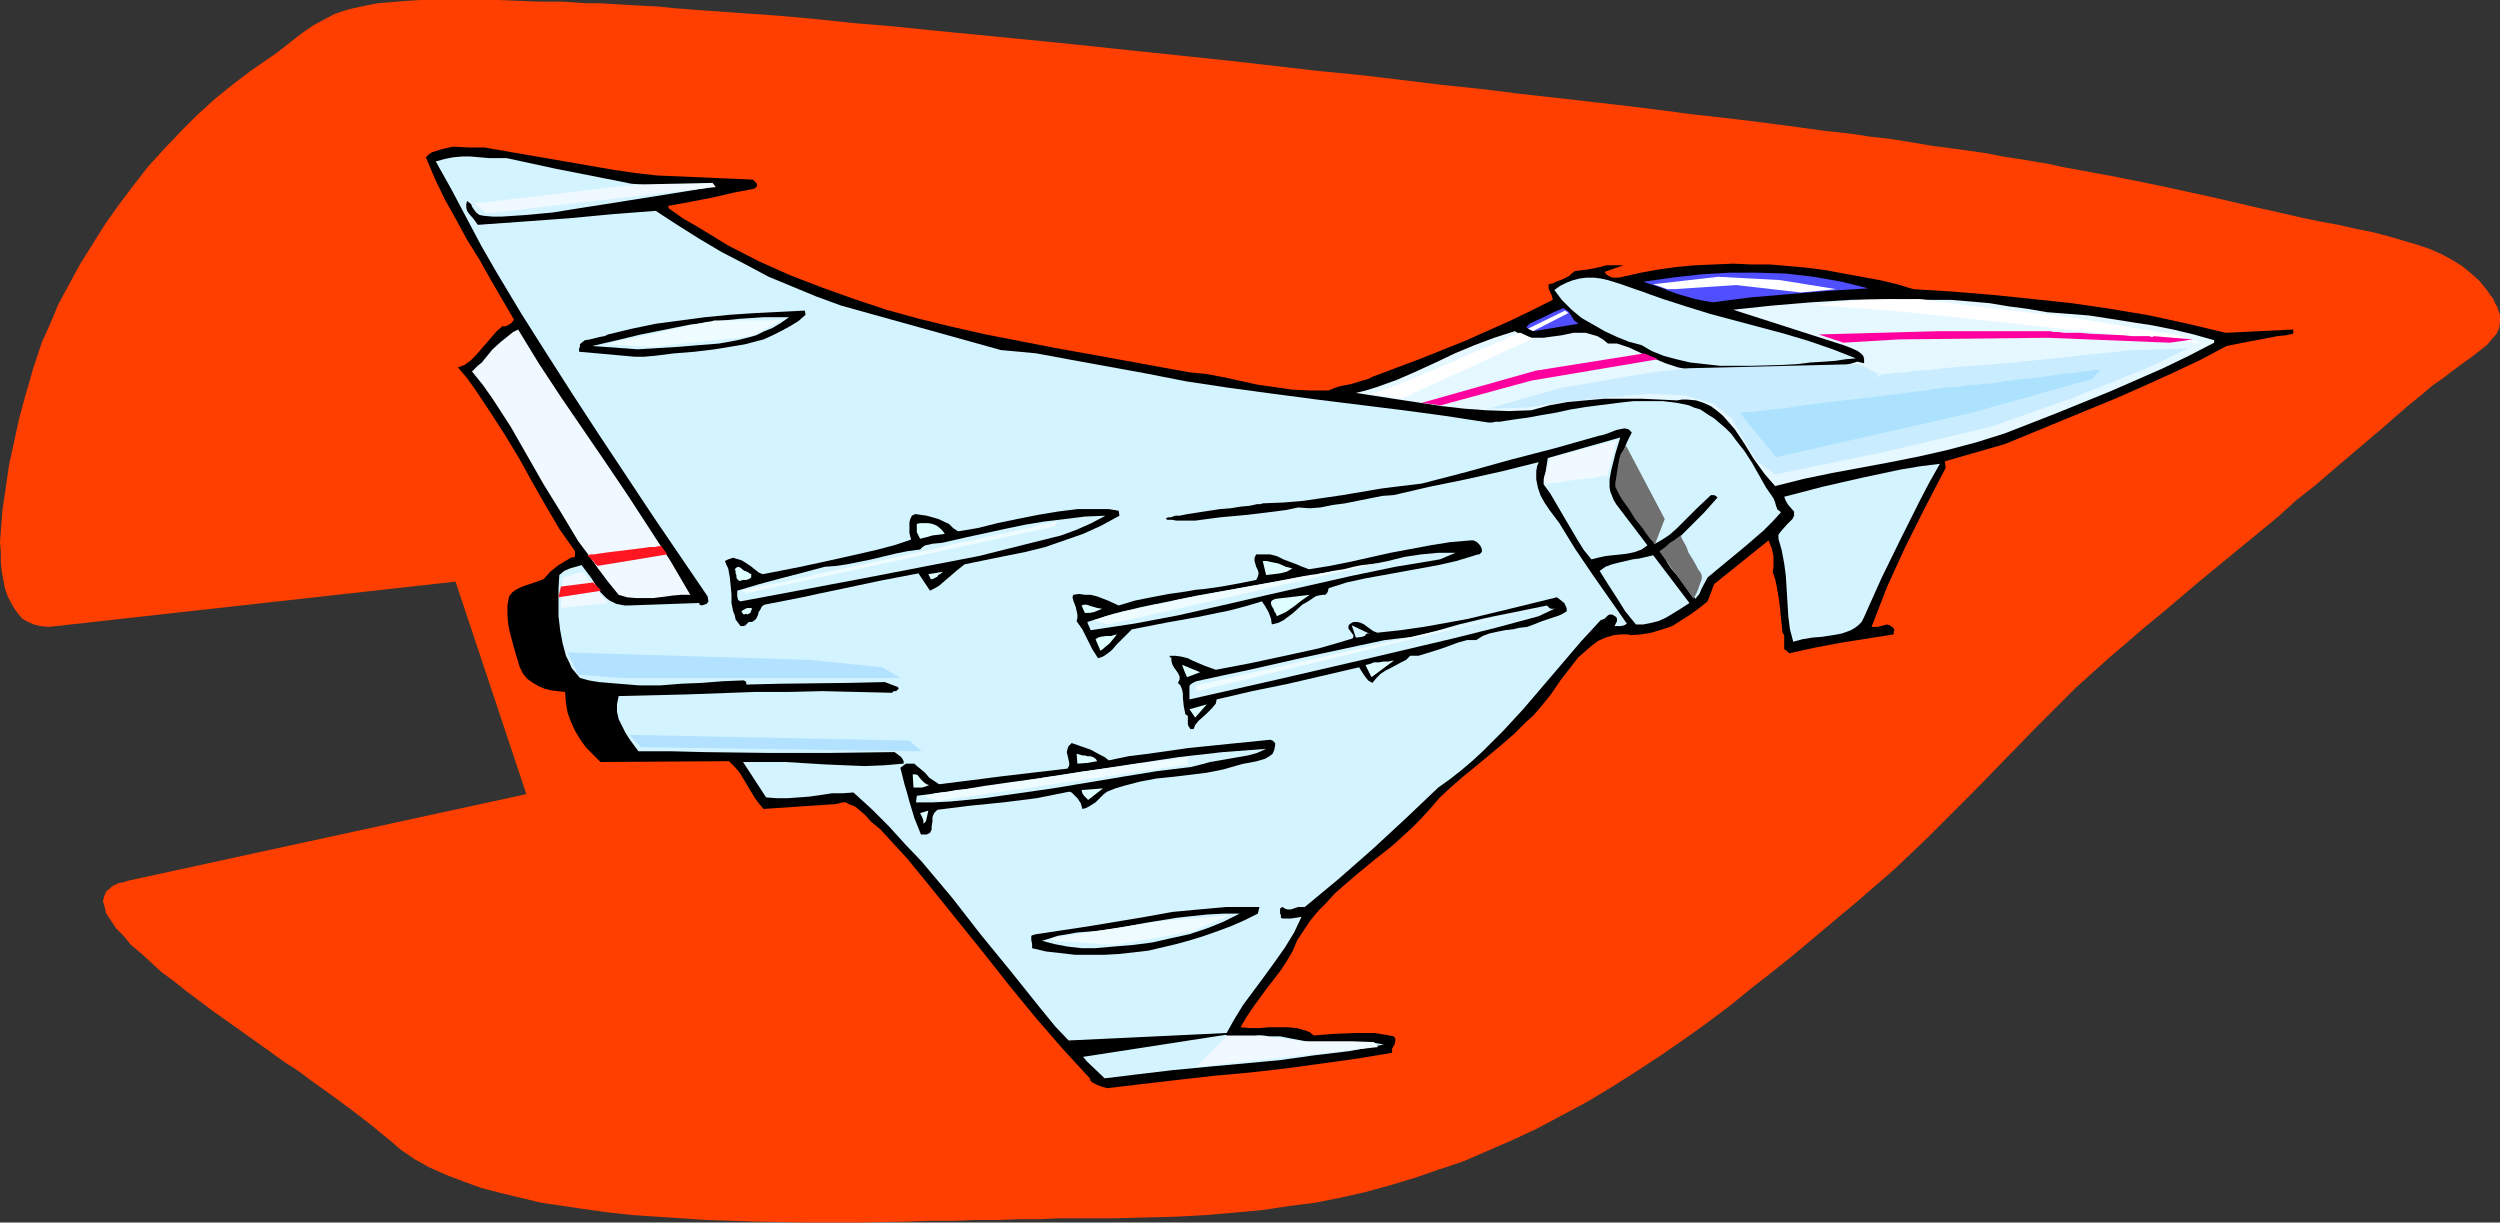
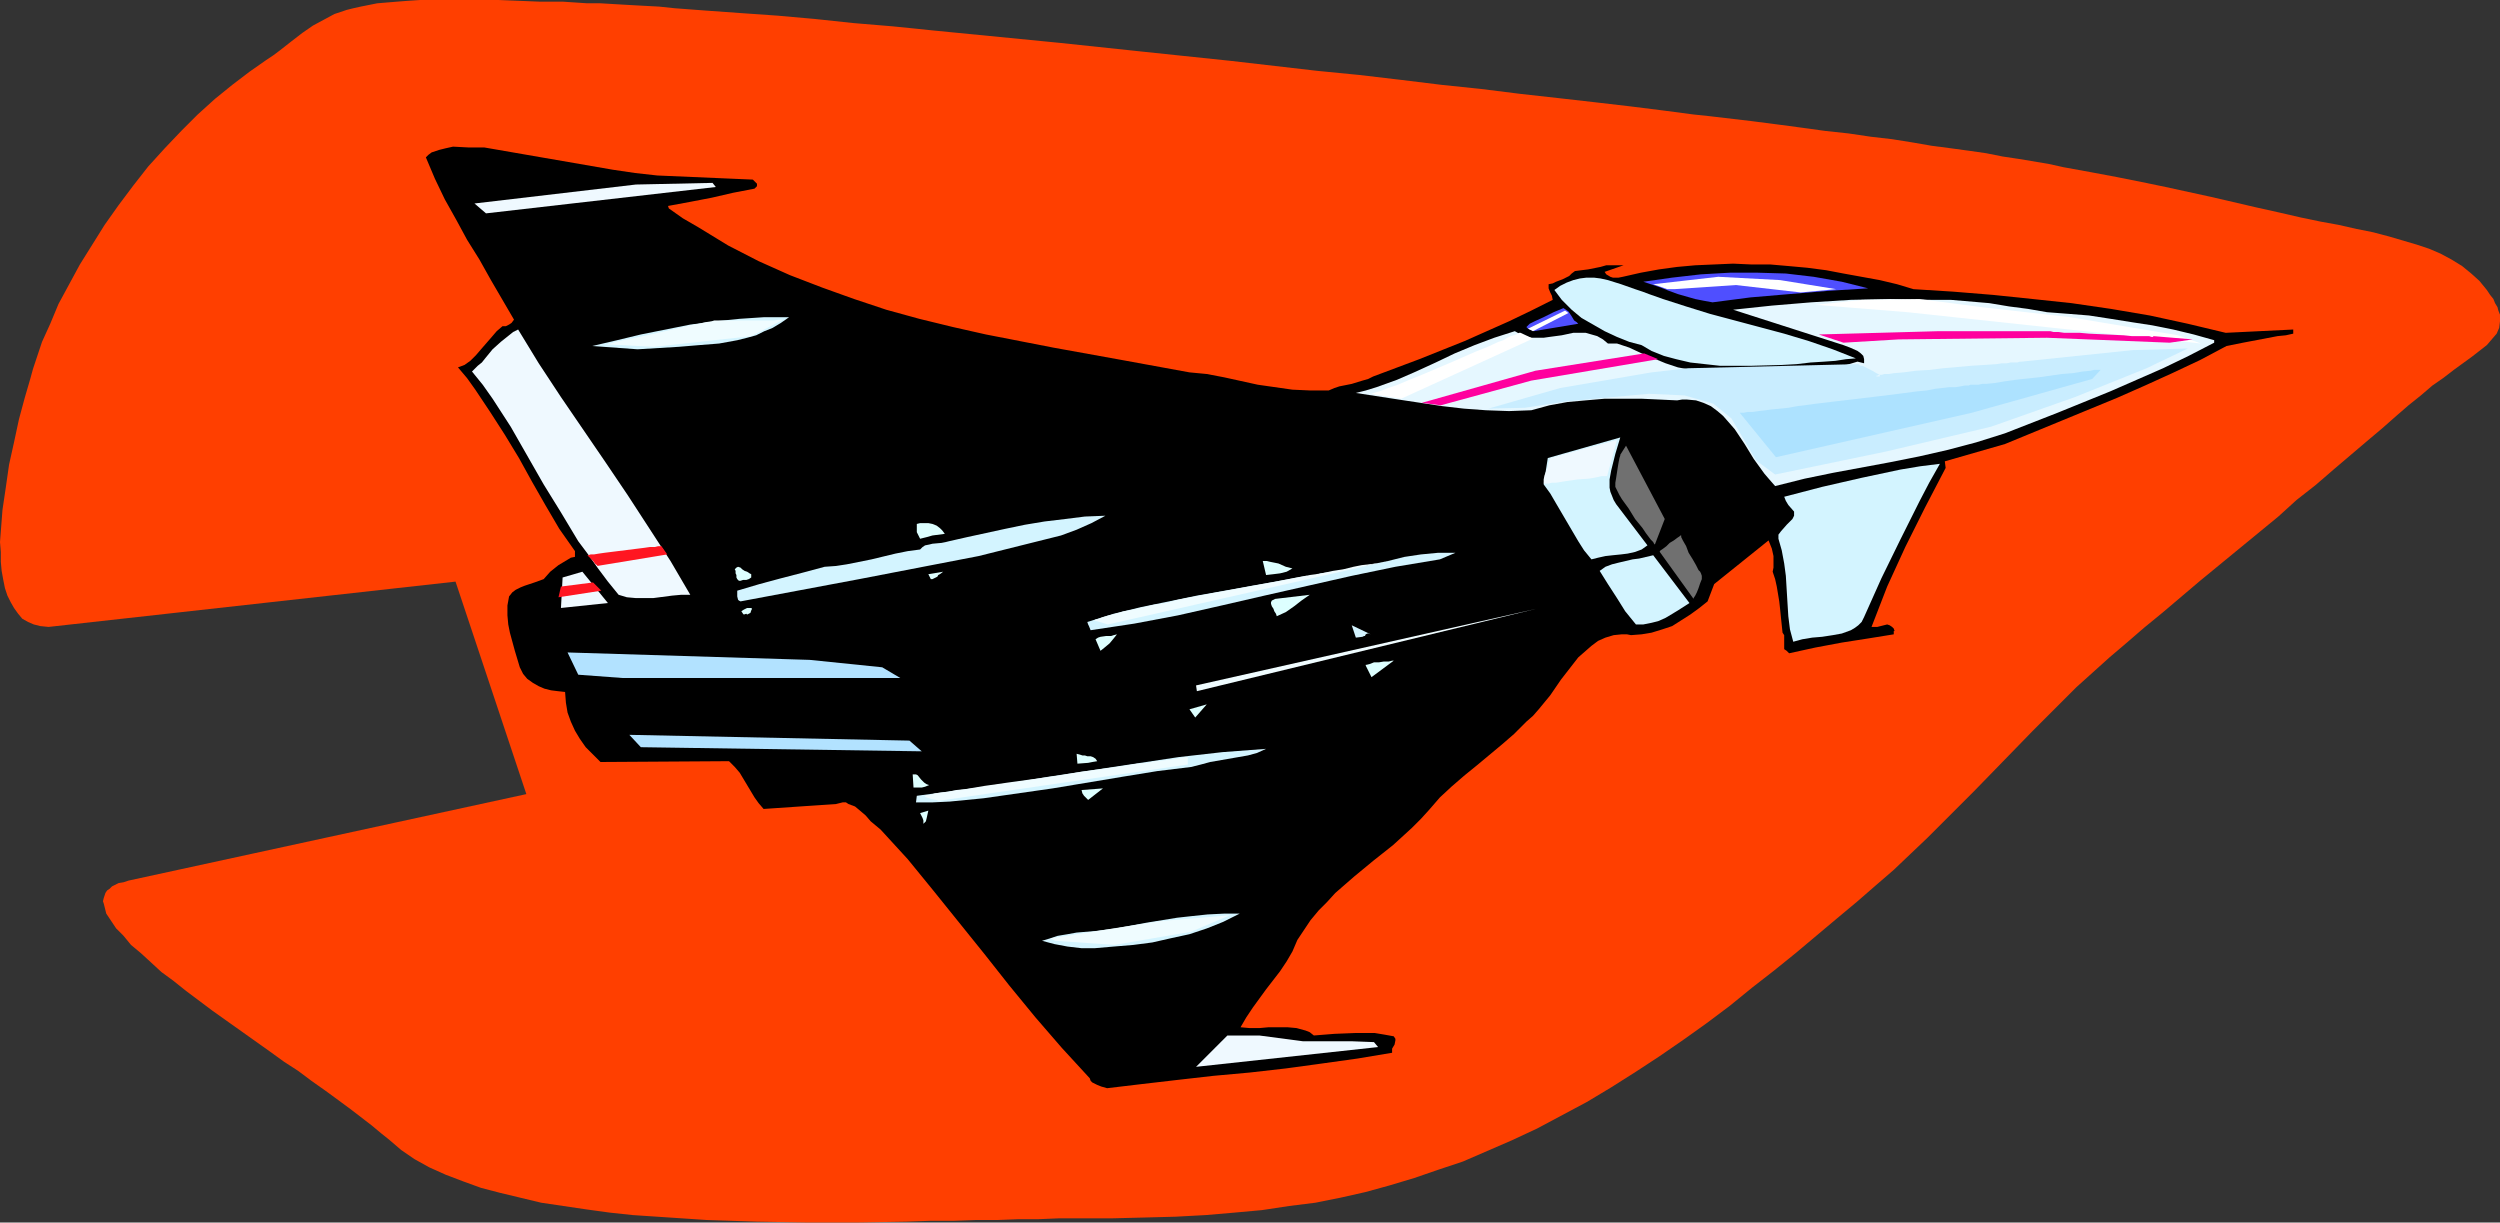
<svg xmlns="http://www.w3.org/2000/svg" xmlns:ns1="http://sodipodi.sourceforge.net/DTD/sodipodi-0.dtd" xmlns:ns2="http://www.inkscape.org/namespaces/inkscape" version="1.0" width="129.766mm" height="63.457mm" id="svg66" ns1:docname="Plane 224.wmf">
  <rect width="100%" height="100%" fill="#333333" stroke="none" />
  <ns1:namedview id="namedview66" pagecolor="#ffffff" bordercolor="#000000" borderopacity="0.25" ns2:showpageshadow="2" ns2:pageopacity="0.0" ns2:pagecheckerboard="0" ns2:deskcolor="#d1d1d1" ns2:document-units="mm" />
  <defs id="defs1">
    <pattern id="WMFhbasepattern" patternUnits="userSpaceOnUse" width="6" height="6" x="0" y="0" />
  </defs>
  <path style="fill:#ff3f00;fill-opacity:1;fill-rule:evenodd;stroke:none" d="M 89.365,114.101 10.989,122.828 9.534,122.99 7.918,122.828 6.626,122.505 5.494,122.02 4.363,121.374 3.555,120.404 2.747,119.273 2.101,118.141 1.454,116.848 0.97,115.394 0.646,113.778 0.323,112 0.162,110.222 v -1.939 L 0,106.343 0.162,104.242 0.485,100.04 1.131,95.677 1.778,91.152 2.747,86.788 3.717,82.263 4.848,78.061 5.979,74.182 6.464,72.404 7.11,70.465 8.242,67.071 9.858,63.515 11.474,59.636 13.574,55.758 15.675,51.879 18.099,48 l 2.424,-3.879 2.747,-3.879 2.909,-3.879 2.909,-3.717 3.232,-3.556 3.232,-3.394 3.232,-3.232 3.394,-3.071 3.394,-2.747 3.394,-2.586 1.616,-1.131 1.616,-1.131 1.454,-0.97 L 54.944,9.859 57.206,8.081 59.307,6.465 61.408,5.01 63.509,3.879 65.61,2.747 68.034,1.939 69.326,1.616 70.781,1.293 72.397,0.97 74.013,0.646 75.952,0.485 77.891,0.323 79.992,0.162 82.416,0 h 2.586 2.909 3.07 3.232 3.555 l 4.04,0.162 4.04,0.162 h 4.525 l 2.424,0.162 2.424,0.162 h 2.586 l 2.747,0.162 2.747,0.162 2.909,0.162 3.07,0.162 3.07,0.323 6.464,0.485 6.787,0.485 6.949,0.485 7.272,0.646 7.595,0.808 7.757,0.646 7.918,0.808 8.242,0.808 8.242,0.808 8.242,0.808 16.806,1.778 16.968,1.778 16.806,1.939 8.242,0.808 8.242,0.97 7.918,0.97 7.757,0.808 7.757,0.97 7.272,0.808 7.11,0.808 6.949,0.808 6.464,0.808 6.141,0.808 3.07,0.323 2.747,0.323 2.747,0.323 2.747,0.323 5.01,0.646 4.848,0.646 4.686,0.646 4.525,0.485 4.363,0.646 4.202,0.485 4.04,0.646 3.717,0.646 3.717,0.485 3.555,0.485 3.394,0.485 3.232,0.646 3.232,0.485 2.909,0.485 2.909,0.485 2.909,0.646 5.333,0.97 5.171,0.97 4.848,0.97 4.686,0.97 8.888,1.939 9.05,2.101 4.363,0.97 4.202,0.97 3.878,0.808 3.555,0.646 3.555,0.808 3.232,0.646 3.07,0.808 2.747,0.808 2.747,0.808 2.424,0.808 2.262,0.97 2.101,1.131 2.101,1.293 1.778,1.455 1.616,1.455 1.454,1.778 0.646,0.97 0.646,0.808 0.323,0.808 0.485,0.808 0.162,0.646 0.323,0.808 v 0.646 0.646 l -0.162,1.293 -0.485,1.131 -0.97,1.131 -0.97,1.131 -1.454,1.131 -1.454,1.131 -1.778,1.293 -1.778,1.293 -2.101,1.616 -2.101,1.455 -2.262,1.939 -2.424,1.939 -2.424,2.101 -2.747,2.424 -3.07,2.586 -3.232,2.747 -3.232,2.747 -3.555,3.071 -3.717,2.909 -3.555,3.232 -15.352,12.606 -7.434,6.303 -3.555,2.909 -3.555,3.071 -3.232,2.747 -3.232,2.909 -3.232,2.909 -2.909,2.909 -5.818,5.818 -5.656,5.818 -5.818,5.98 -5.979,5.98 -3.07,3.071 -3.232,3.071 -3.394,3.232 -3.555,3.071 -3.717,3.232 -3.878,3.232 -4.04,3.394 -4.04,3.394 -4.202,3.394 -4.363,3.394 -4.363,3.556 -4.525,3.394 -4.525,3.232 -4.686,3.232 -4.686,3.071 -4.848,3.071 -4.848,2.909 -4.848,2.586 -4.848,2.586 -4.848,2.263 -4.848,2.101 -4.848,2.101 -4.848,1.616 -4.686,1.616 -4.848,1.455 -4.686,1.293 -5.01,1.131 -4.848,0.97 -5.171,0.646 -5.333,0.808 -5.333,0.485 -5.656,0.485 -5.979,0.323 -6.141,0.162 -6.464,0.162 h -6.787 -3.555 l -3.878,0.162 h -3.878 l -4.202,0.162 h -4.202 l -4.525,0.162 h -4.525 l -4.686,0.162 -9.534,0.162 h -9.858 l -9.858,-0.162 -9.858,-0.323 -9.696,-0.646 -4.848,-0.323 -4.525,-0.485 -4.686,-0.646 -4.363,-0.646 -4.363,-0.646 -4.04,-0.97 -4.04,-0.97 -3.717,-0.97 -3.555,-1.293 -3.394,-1.293 -3.232,-1.455 -2.909,-1.616 -2.586,-1.778 -2.262,-1.939 -1.616,-1.293 -1.939,-1.616 -2.101,-1.616 -2.101,-1.616 -2.424,-1.778 -2.424,-1.778 -2.747,-1.939 -2.586,-1.939 -2.747,-1.778 -2.909,-2.101 -11.15,-7.919 -2.586,-1.939 -2.586,-1.939 -2.424,-1.939 -2.424,-1.778 -2.101,-1.939 -1.939,-1.778 -1.939,-1.616 -1.454,-1.778 -1.454,-1.455 -0.97,-1.455 -0.97,-1.455 -0.323,-1.293 -0.162,-0.646 -0.162,-0.485 0.162,-0.646 0.162,-0.485 0.162,-0.485 0.323,-0.485 0.485,-0.323 0.485,-0.485 0.646,-0.323 0.646,-0.323 0.97,-0.162 0.97,-0.323 v 0 l 78.053,-16.97 z" id="path1" />
  <path style="fill:#000000;fill-opacity:1;fill-rule:evenodd;stroke:none" d="m 449.894,65.455 -1.454,0.323 -1.616,0.162 -3.394,0.646 -3.394,0.646 -3.232,0.646 -5.171,2.747 -5.494,2.586 -5.333,2.424 -5.494,2.424 -10.989,4.525 -5.494,2.263 -5.494,2.263 -11.797,3.394 0.162,1.293 -4.04,7.758 -3.878,7.758 -3.555,7.758 -3.07,7.919 h 0.485 0.646 l 0.646,-0.162 0.646,-0.162 0.646,-0.162 0.485,0.162 0.485,0.323 0.323,0.323 0.162,0.485 h -0.162 v 0.646 l -5.01,0.808 -5.171,0.808 -5.171,0.97 -5.171,1.131 -0.485,-0.485 -0.485,-0.323 v -0.485 -1.131 -0.485 -0.646 l -0.323,-0.485 -0.323,-3.071 -0.162,-1.616 -0.162,-1.455 -0.485,-2.909 -0.323,-1.455 -0.485,-1.455 0.162,-0.808 v -0.808 -1.455 l -0.323,-1.455 -0.323,-0.808 -0.323,-0.808 -10.666,8.566 -1.293,3.394 -1.616,1.293 -1.778,1.293 -1.778,1.131 -1.778,1.131 -1.939,0.646 -2.101,0.646 -1.939,0.323 -2.101,0.162 -0.808,-0.162 h -0.97 l -1.616,0.162 -1.616,0.485 -1.454,0.646 -1.293,0.97 -1.293,1.131 -1.293,1.131 -1.131,1.455 -2.262,2.909 -2.101,3.071 -2.262,2.747 -1.131,1.293 -1.293,1.131 -2.424,2.424 -2.424,2.101 -4.848,4.04 -2.586,2.101 -2.424,2.101 -2.262,2.101 -2.101,2.424 -1.616,1.778 -1.778,1.778 -3.717,3.394 -3.878,3.071 -3.717,3.071 -3.717,3.232 -1.616,1.778 -1.616,1.616 -1.616,1.939 -1.293,1.939 -1.293,1.939 -0.97,2.263 -1.131,1.939 -1.293,1.939 -2.747,3.556 -2.586,3.556 -1.293,1.939 -1.131,1.939 1.778,0.162 h 1.939 l 1.778,-0.162 h 0.97 0.97 1.778 l 1.778,0.162 1.778,0.485 0.808,0.323 0.808,0.646 4.04,-0.323 4.04,-0.162 h 1.939 1.939 l 1.939,0.323 1.778,0.323 0.323,0.485 v 0.323 l -0.162,0.808 -0.485,0.808 v 0.485 0.323 l -6.787,1.131 -6.949,0.97 -7.11,0.97 -7.11,0.808 -7.11,0.646 -7.11,0.808 -6.949,0.808 -6.787,0.808 -1.131,-0.323 -0.808,-0.323 -0.97,-0.485 -0.323,-0.323 -0.162,-0.485 -5.494,-5.98 -5.171,-5.98 -5.171,-6.303 -4.848,-6.141 -10.019,-12.444 -5.01,-6.141 -5.333,-5.818 -0.97,-0.808 -0.97,-0.808 -0.97,-1.131 -1.131,-0.97 -0.97,-0.808 -1.293,-0.485 -0.485,-0.323 h -0.646 l -0.646,0.162 -0.646,0.162 -14.221,0.97 -0.97,-1.131 -0.808,-1.131 -1.454,-2.424 -1.454,-2.424 -0.97,-1.131 -1.131,-1.131 -25.21,0.162 -1.454,-1.455 -1.454,-1.455 -1.131,-1.616 -0.97,-1.616 -0.808,-1.778 -0.646,-1.778 -0.323,-1.939 -0.162,-2.101 -1.454,-0.162 -1.293,-0.162 -1.293,-0.323 -1.131,-0.485 -1.131,-0.646 -1.131,-0.808 -0.808,-0.97 -0.646,-1.293 -0.485,-1.616 -0.485,-1.616 -0.97,-3.556 -0.323,-1.616 -0.162,-1.778 v -1.939 l 0.323,-1.778 0.646,-0.808 0.646,-0.485 0.97,-0.485 0.808,-0.323 1.939,-0.646 1.778,-0.646 1.293,-1.455 1.616,-1.293 0.808,-0.485 0.808,-0.485 0.808,-0.485 0.808,-0.162 v -1.131 l -3.07,-4.364 -2.747,-4.687 -2.586,-4.525 -2.586,-4.687 -2.747,-4.525 -2.909,-4.525 -2.909,-4.364 -1.616,-2.263 -1.778,-2.101 1.293,-0.485 1.131,-0.808 1.131,-1.131 0.97,-1.131 L 96.475,66.101 97.445,64.97 98.576,64 h 0.646 l 0.646,-0.323 0.485,-0.323 0.485,-0.646 -2.262,-3.879 -2.262,-3.879 -2.262,-4.04 -2.424,-3.879 -2.101,-3.879 -2.262,-4.04 -1.939,-4.04 -1.778,-4.202 0.485,-0.485 0.646,-0.485 1.454,-0.485 1.293,-0.323 1.454,-0.323 3.07,0.162 h 3.07 l 8.403,1.455 8.403,1.455 8.403,1.455 4.363,0.646 4.363,0.485 18.746,0.808 0.323,0.323 0.162,0.162 0.323,0.323 v 0.162 0.323 l -0.162,0.162 -0.323,0.323 -4.202,0.808 -4.202,0.97 -4.202,0.808 -4.363,0.808 0.162,0.485 2.747,1.939 3.07,1.778 2.909,1.778 2.909,1.778 5.979,3.071 6.141,2.747 6.302,2.424 6.302,2.263 6.302,2.101 6.464,1.778 6.626,1.616 6.464,1.455 6.626,1.293 6.626,1.293 13.413,2.424 13.251,2.424 3.394,0.323 3.394,0.646 6.626,1.455 3.394,0.485 3.394,0.485 3.555,0.162 h 1.778 1.778 l 1.131,-0.485 0.97,-0.323 2.424,-0.485 2.101,-0.646 1.131,-0.323 0.97,-0.485 9.05,-3.394 8.888,-3.556 8.726,-3.879 4.363,-2.101 4.202,-2.101 -0.162,-0.808 -0.323,-0.646 -0.323,-0.808 v -0.808 l 0.808,-0.162 0.646,-0.323 1.293,-0.485 1.293,-0.646 0.485,-0.485 0.646,-0.485 1.293,-0.162 1.293,-0.162 2.424,-0.485 1.131,-0.323 h 1.293 0.97 1.131 l -3.717,1.293 0.323,0.485 0.808,0.485 0.485,0.162 h 1.131 l 0.808,-0.162 3.555,-0.808 3.555,-0.646 3.555,-0.485 3.555,-0.323 3.717,-0.162 3.717,-0.162 3.555,0.162 h 3.717 l 3.717,0.323 3.555,0.323 3.717,0.485 3.394,0.646 3.555,0.646 3.555,0.646 3.394,0.808 3.232,0.97 7.757,0.485 7.918,0.646 7.757,0.808 7.595,0.808 7.757,1.131 7.595,1.293 7.434,1.616 7.434,1.778 13.251,-0.646 z" id="path2" />
  <path style="fill:#e5f7ff;fill-opacity:1;fill-rule:evenodd;stroke:none" d="m 434.38,67.232 -5.01,2.586 -5.01,2.424 -5.171,2.263 -5.171,2.263 -10.342,4.202 -10.342,4.04 -5.656,1.778 -5.494,1.455 -5.656,1.293 -5.656,1.131 -11.312,2.101 -5.494,1.131 -5.818,1.455 -1.131,-1.293 -0.97,-1.131 -2.101,-2.909 -1.778,-2.909 -1.939,-2.909 -1.131,-1.293 -1.131,-1.293 -1.131,-0.97 -1.293,-0.97 -1.454,-0.646 -1.454,-0.485 -1.778,-0.162 h -0.97 l -0.97,0.162 -3.394,-0.162 -3.555,-0.162 h -3.555 -3.717 l -3.717,0.323 -3.555,0.323 -3.555,0.646 -3.555,0.97 -4.363,0.162 -4.525,-0.162 -4.363,-0.323 -4.202,-0.485 -8.565,-1.293 -8.403,-1.293 1.939,-0.485 2.101,-0.646 4.04,-1.455 3.717,-1.616 3.878,-1.778 3.717,-1.778 3.878,-1.616 3.878,-1.455 4.04,-1.293 1.131,0.646 0.97,0.323 1.131,0.323 h 1.131 1.293 l 1.131,-0.162 2.424,-0.323 2.262,-0.485 h 1.293 1.131 l 1.131,0.323 1.131,0.323 1.131,0.646 0.97,0.808 h 1.778 l 2.424,0.808 2.424,1.131 4.686,1.939 2.424,0.808 2.586,0.485 1.293,0.162 1.293,0.162 h 1.293 l 1.454,-0.162 3.394,-0.162 h 3.394 l 3.555,0.162 h 3.394 l 3.394,-0.162 3.394,-0.162 3.394,-0.485 1.778,-0.485 1.616,-0.485 1.293,0.323 v -0.485 -0.323 l -0.162,-0.646 -0.485,-0.485 -0.646,-0.485 -1.454,-0.646 -1.293,-0.485 -21.654,-6.949 7.595,-0.808 7.757,-0.646 7.757,-0.485 7.757,-0.162 7.918,0.162 h 3.878 l 7.595,0.646 3.878,0.646 3.717,0.485 3.717,0.646 4.202,0.323 4.04,0.323 4.202,0.646 4.04,0.646 4.202,0.646 4.04,0.808 4.04,0.97 4.04,1.131 z" id="path3" />
  <path style="fill:#d3f4ff;fill-opacity:1;fill-rule:evenodd;stroke:none" d="m 365.7,121.05 -0.485,0.97 -0.646,0.646 -0.646,0.485 -0.808,0.485 -1.778,0.646 -1.778,0.323 -2.101,0.323 -1.939,0.162 -1.939,0.323 -1.778,0.485 -0.646,-2.424 -0.323,-2.586 -0.162,-2.586 -0.323,-5.333 -0.323,-2.424 -0.485,-2.586 -0.323,-1.131 -0.323,-1.131 v -0.808 l 0.485,-0.646 1.131,-1.293 0.485,-0.485 0.646,-0.646 0.323,-0.646 v -0.808 l -1.131,-1.293 -0.485,-0.808 -0.323,-0.808 7.434,-1.939 7.757,-1.778 7.595,-1.616 3.878,-0.646 3.878,-0.485 -2.101,3.717 -1.939,3.717 -3.717,7.434 -3.717,7.596 z" id="path4" />
  <path style="fill:#4f4fff;fill-opacity:1;fill-rule:evenodd;stroke:none" d="m 335.966,59.313 -1.778,-0.323 -1.616,-0.323 -3.394,-0.97 -1.778,-0.646 -1.616,-0.646 -3.394,-1.131 5.656,-0.808 5.656,-0.646 5.656,-0.323 h 5.494 l 5.494,0.162 5.494,0.646 2.747,0.485 2.747,0.485 2.586,0.646 2.586,0.646 -7.757,0.485 -7.757,0.646 -7.595,0.646 z" id="path5" />
  <path style="fill:#d3f4ff;fill-opacity:1;fill-rule:evenodd;stroke:none" d="m 322.068,67.717 -2.424,-0.646 -2.424,-0.97 -2.424,-1.131 -2.262,-1.293 -2.262,-1.293 -1.939,-1.616 -1.939,-1.939 -1.454,-1.939 1.131,-0.808 1.293,-0.646 1.293,-0.485 1.293,-0.323 1.293,-0.162 h 1.454 l 1.293,0.162 1.454,0.323 2.586,0.808 2.747,0.97 1.454,0.485 1.293,0.485 2.747,0.97 4.525,1.455 4.686,1.455 4.848,1.293 4.848,1.293 4.848,1.293 4.848,1.455 4.686,1.616 4.525,1.778 -1.939,0.162 -2.101,0.323 -2.262,0.162 -2.586,0.162 -2.747,0.323 -2.909,0.162 -5.979,0.162 h -3.07 -3.07 l -2.909,-0.323 -2.909,-0.323 -2.747,-0.646 -2.424,-0.646 -2.424,-0.97 z" id="path6" />
-   <path style="fill:#d3f4ff;fill-opacity:1;fill-rule:evenodd;stroke:none" d="m 334.996,113.293 -1.131,2.101 -0.485,1.131 -0.808,0.97 -0.485,-0.97 -0.646,-0.97 -1.454,-1.616 -1.616,-1.778 -0.646,-0.808 -0.646,-0.97 -0.808,-1.939 2.909,-2.747 2.586,-2.586 2.586,-2.586 2.586,-2.909 -0.323,-0.323 -0.323,-0.162 h -0.323 -0.323 l -2.747,2.586 -1.293,1.293 -1.293,1.293 -1.293,1.293 -1.454,1.293 -1.454,0.97 -1.454,0.808 -0.97,-1.616 -2.424,-3.232 -1.293,-1.616 -1.131,-1.455 -0.97,-1.939 L 317.705,96 l -0.162,-0.97 -0.162,-0.97 v -1.131 l 0.485,-1.939 0.485,-2.101 0.808,-2.101 0.485,-0.97 0.485,-0.97 -0.323,-0.323 -0.323,-0.323 -0.808,-0.162 -0.808,0.162 -0.808,0.162 -0.808,0.323 -0.808,0.323 -0.97,0.323 -0.808,0.162 -8.565,2.424 -8.726,2.263 -8.726,2.424 -8.726,2.263 -4.04,0.485 -3.878,0.485 -7.595,1.293 -7.757,1.131 -3.878,0.323 -4.04,0.162 -0.485,0.162 h -0.646 l -1.454,0.323 -1.778,0.162 -1.939,0.323 -2.101,0.162 -2.101,0.323 -2.101,0.323 -2.101,0.323 -1.616,0.323 h -0.808 l -0.485,0.162 -0.485,0.162 h -0.485 l -0.323,0.162 -0.162,0.162 h 0.162 l 0.162,0.162 h 0.323 0.646 l 0.808,0.162 h 0.97 2.747 l 2.424,-0.323 2.424,-0.323 5.333,-0.485 5.333,-0.646 2.424,-0.323 2.262,-0.485 2.262,0.162 2.101,-0.162 2.424,-0.485 2.424,-0.323 4.848,-0.97 2.424,-0.485 2.262,-0.162 6.949,-1.616 7.11,-1.455 7.272,-1.616 7.11,-1.778 -0.323,0.808 -0.162,0.97 v 0.808 0.808 l 0.323,1.616 0.485,1.455 0.808,1.455 0.97,1.455 0.97,1.293 0.97,1.293 3.07,5.01 3.394,5.01 6.787,9.697 -0.485,0.323 -0.646,0.162 h -0.646 -0.646 l 0.485,-0.97 v -0.485 l -0.162,-0.323 -0.485,-0.323 -0.323,-0.162 h -0.485 l -0.323,0.162 -0.646,0.646 -0.808,0.323 -3.878,4.202 -3.717,4.364 -7.595,8.889 -3.878,4.202 -4.04,4.04 -2.101,1.939 -2.101,1.778 -2.262,1.778 -2.262,1.616 -6.464,6.141 -6.464,5.98 -6.626,5.818 -6.626,5.495 h -0.646 -0.646 l -0.97,0.323 -0.485,0.162 h -0.646 l -0.485,-0.162 -0.485,-0.323 -0.323,0.162 -0.162,0.162 v 0.97 l 0.162,0.323 v 0.485 l 0.323,0.162 h 0.485 1.131 l 1.131,-0.162 0.97,-0.162 -1.454,3.071 -1.778,2.909 -1.939,2.747 -2.101,2.909 -4.202,5.657 -1.778,2.909 -1.616,2.909 0.485,0.323 0.323,0.162 1.131,0.323 h 0.97 l 1.293,-0.162 2.101,-0.485 h 1.131 l 0.97,0.162 h 1.131 1.131 l 2.424,0.485 2.586,0.485 2.424,0.808 1.778,-0.162 1.778,-0.162 1.454,-0.162 1.616,-0.162 h 1.454 1.616 l 1.454,0.162 1.778,0.323 -6.787,1.293 -6.787,0.808 -6.949,0.97 -14.059,1.293 -6.787,0.646 -6.787,0.808 -6.626,0.808 -3.394,-3.232 -3.07,-3.556 -3.232,-3.394 -2.909,-3.556 -5.818,-7.273 -5.818,-7.111 -5.656,-7.273 -5.979,-7.111 -3.232,-3.394 -3.232,-3.556 -3.394,-3.394 -3.555,-3.232 -2.101,0.162 h -2.101 l -4.363,0.646 -4.363,0.323 h -2.101 l -2.101,-0.162 -4.525,-6.949 h 4.202 4.04 l 7.918,0.485 3.878,0.162 3.878,0.162 3.878,-0.162 3.717,-0.323 v -0.485 l -0.162,-0.323 -0.323,-0.485 -0.646,-0.485 -0.646,-0.485 -12.605,0.162 h -12.443 l -12.443,-0.162 -6.302,-0.162 h -6.464 l -1.778,-2.424 -0.808,-1.293 -0.646,-1.293 -0.646,-1.293 -0.323,-1.455 v -1.455 l 0.323,-1.616 13.413,-0.323 13.251,-0.485 h 6.626 l 6.626,-0.162 6.787,0.162 6.949,0.162 0.323,-0.323 h 0.323 0.162 l 0.323,-0.323 0.162,-0.162 -0.162,-0.323 v 0 l -2.586,-0.97 -6.949,0.162 -13.413,0.162 -6.787,0.162 v -0.323 l -0.162,-0.323 -0.323,-0.162 h -0.323 l -3.878,0.162 -4.04,0.323 -4.04,0.162 -4.04,0.323 h -4.202 l -4.04,-0.323 -3.878,-0.323 -1.939,-0.323 -1.778,-0.485 -0.808,-0.97 -0.808,-0.97 -0.485,-1.131 -0.646,-1.293 -0.646,-2.424 -0.485,-2.586 -0.323,-2.747 v -2.586 -2.909 l 0.162,-2.586 0.97,-0.808 1.131,-0.485 1.131,-0.323 1.131,-0.323 0.97,1.293 0.97,1.293 0.808,1.293 0.97,1.455 1.131,1.131 0.646,0.485 0.646,0.323 0.646,0.323 0.808,0.162 0.808,0.162 h 0.808 l 13.898,-0.485 v 0.323 l 0.485,0.162 0.485,-0.162 0.485,-0.162 0.323,-0.485 -0.162,-0.97 -10.666,-15.677 -10.504,-15.838 -5.171,-7.919 -5.171,-8.081 -5.01,-7.919 -4.848,-8.081 -3.07,-5.333 -2.909,-5.495 -2.909,-5.495 -3.07,-5.495 1.778,-0.485 1.616,-0.323 1.778,-0.162 h 1.616 l 3.717,0.323 h 3.394 l 9.696,2.101 9.858,1.939 4.848,0.97 5.01,0.485 5.01,0.323 h 2.424 2.586 l -5.01,0.808 -5.01,0.808 -10.181,1.616 -5.171,0.808 -5.01,0.808 -5.171,0.485 -4.848,0.323 h -1.778 l -1.778,-0.162 -0.808,-0.162 -0.646,-0.485 -0.485,-0.646 -0.323,-0.485 -0.162,-0.485 -0.808,-0.646 -0.162,0.646 v 0.646 l 0.162,0.646 0.323,0.485 0.97,1.131 0.808,1.131 9.05,-0.646 8.888,-0.646 8.565,-0.808 4.202,-0.323 4.202,-0.323 4.202,2.747 4.363,2.747 4.363,2.586 4.686,2.424 4.525,2.424 4.686,1.939 4.686,1.939 4.848,1.778 31.35,8.727 3.555,0.323 3.394,0.323 6.949,1.293 7.11,1.293 7.11,1.293 8.242,1.616 8.565,1.293 8.403,1.131 8.565,1.131 16.968,2.101 8.403,1.131 8.403,1.293 h 0.646 l 0.808,-0.162 h 0.808 l 0.97,-0.162 2.101,-0.323 2.424,-0.323 2.586,-0.485 2.909,-0.485 2.909,-0.646 3.07,-0.485 6.302,-0.808 2.909,-0.323 h 3.07 2.747 l 2.586,0.323 2.424,0.485 1.131,0.485 1.131,0.323 1.454,0.97 1.293,0.808 1.131,0.97 1.131,0.97 1.131,1.131 0.808,1.131 1.778,2.263 1.454,2.263 2.747,4.848 1.454,2.101 0.323,0.808 0.162,0.646 0.323,0.808 0.323,0.162 0.323,0.323 -1.616,1.778 -1.778,1.778 -3.555,3.071 -3.717,3.071 z" id="path7" />
  <path style="fill:#d3f4ff;fill-opacity:1;fill-rule:evenodd;stroke:none" d="m 320.937,122.505 -2.101,-2.586 -1.616,-2.586 -1.778,-2.747 -1.616,-2.586 1.131,-0.808 1.293,-0.485 1.293,-0.323 2.747,-0.646 1.293,-0.162 2.747,-0.646 7.11,9.374 -2.262,1.455 -2.424,1.455 -1.454,0.646 -1.293,0.323 -1.616,0.323 z" id="path8" />
  <path style="fill:#d3f4ff;fill-opacity:1;fill-rule:evenodd;stroke:none" d="m 312.211,109.737 -1.454,-1.778 -1.131,-1.778 -4.363,-7.434 -1.131,-1.939 -1.293,-1.778 0.808,-5.172 14.221,-4.04 -0.485,1.616 -0.485,1.616 -0.808,3.232 -0.323,1.778 v 1.616 l 0.162,0.808 0.323,0.808 0.323,0.808 0.485,0.808 6.141,8.081 -1.131,0.808 -1.293,0.485 -1.454,0.323 -1.293,0.162 -1.616,0.162 -1.454,0.162 -1.454,0.323 z" id="path9" />
  <path style="fill:#4f4fff;fill-opacity:1;fill-rule:evenodd;stroke:none" d="m 300.899,64.97 -0.323,-0.162 -0.485,-0.162 -0.323,-0.162 -0.323,-0.323 0.646,-0.646 0.97,-0.485 1.778,-0.808 1.939,-0.97 1.939,-0.808 0.485,0.323 0.485,0.323 0.646,0.97 0.485,0.808 0.485,0.323 0.323,0.323 z" id="path10" />
  <path style="fill:#000000;fill-opacity:1;fill-rule:evenodd;stroke:none" d="m 300.899,122.505 -1.293,0.485 -1.454,0.162 -1.454,0.323 -1.454,0.162 -1.616,0.323 -1.454,0.323 -1.293,0.485 -1.293,0.808 h -1.778 l -1.778,0.485 -3.07,1.131 -3.07,0.97 -1.616,0.485 h -1.616 l -0.808,0.808 -0.97,0.485 -2.101,1.131 -0.97,0.485 -0.97,0.646 -0.808,0.808 -0.808,0.97 -0.808,-0.485 -0.646,-0.808 -0.646,-0.97 -0.485,-0.808 -6.949,1.616 -6.949,1.616 -7.11,1.455 -6.949,1.616 -0.162,0.808 -0.646,0.808 -0.646,0.646 -0.646,0.646 -1.454,1.293 -0.646,0.808 -0.323,0.808 h -0.646 l -0.162,-0.323 -0.162,-0.162 -0.162,-0.485 v -1.131 -0.485 l -0.485,-0.323 -0.162,-0.808 -0.162,-0.808 -0.162,-1.616 v -0.808 l -0.162,-0.808 -0.323,-0.808 -0.485,-0.485 0.162,-0.323 0.162,-0.323 v -0.646 l -0.323,-0.646 -0.323,-0.485 -0.485,-0.646 -0.323,-0.646 -0.162,-0.646 v -0.646 h -0.323 v -0.323 h 1.131 l 1.131,0.162 1.293,0.323 0.97,0.485 2.262,0.97 2.262,0.808 6.787,-1.293 6.787,-1.455 6.626,-1.455 3.394,-0.97 3.232,-0.97 0.162,-0.323 v -0.323 l -0.485,-0.646 -0.485,-0.646 v -0.485 l 0.162,-0.323 0.485,-0.323 0.323,-0.162 h 0.808 l 0.646,0.162 0.646,0.323 0.646,0.485 1.131,0.808 0.808,0.323 4.525,-0.485 4.525,-0.646 4.525,-0.808 4.363,-0.808 8.726,-2.101 8.565,-2.101 0.646,0.485 0.808,0.646 0.323,0.646 0.162,0.485 v 0.485 l -0.808,0.485 -0.646,0.323 -3.394,1.131 z" id="path11" />
-   <path style="fill:#d3f4ff;fill-opacity:1;fill-rule:evenodd;stroke:none" d="m 301.868,120.889 -8.403,2.263 -8.403,2.101 -17.13,4.04 -17.453,4.04 -8.565,1.939 -8.565,1.939 v -0.485 -0.646 -0.97 -0.485 l 0.162,-0.323 0.485,-0.323 0.646,-0.323 5.171,-1.131 5.333,-1.131 10.666,-2.424 10.504,-2.263 5.333,-1.131 5.494,-0.646 4.525,-1.131 4.525,-1.293 4.686,-1.131 2.262,-0.485 2.424,-0.485 7.918,-1.616 0.485,0.485 0.323,0.162 h 0.485 l 0.485,-0.162 z" id="path12" />
  <path style="fill:#000000;fill-opacity:1;fill-rule:evenodd;stroke:none" d="m 289.425,108.929 -3.717,1.131 -3.555,0.808 -7.11,1.293 -7.11,1.293 -3.717,0.808 -3.555,1.131 -0.162,0.646 -0.162,0.323 -0.323,0.323 h -0.485 l -0.97,0.162 -0.485,0.162 -0.485,0.323 -0.97,0.646 -1.131,0.646 -1.778,1.616 -1.939,1.455 -0.97,0.485 -1.293,0.323 -0.162,-1.131 -0.485,-1.293 -0.646,-1.131 -0.646,-0.97 -3.232,0.97 -3.07,0.808 -6.302,1.293 -6.302,1.131 -6.626,1.293 -1.454,1.455 -1.616,1.616 -0.808,0.97 -0.808,0.646 -0.97,0.646 -0.97,0.323 -1.131,-1.778 -0.97,-1.939 -0.97,-1.939 -1.131,-1.616 0.162,-0.646 v -0.646 l -0.323,-1.455 -0.485,-1.293 -0.162,-0.646 0.162,-0.485 1.131,-0.162 1.131,0.162 h 1.131 l 1.293,0.323 2.101,0.808 2.101,0.97 3.232,-0.97 3.232,-0.646 3.394,-0.646 3.394,-0.485 1.778,-0.323 1.778,-0.162 3.394,-0.485 3.555,-0.646 3.232,-0.646 0.323,-0.646 0.162,-0.646 -0.162,-0.646 -0.323,-0.646 -0.323,-1.131 v -0.646 l 0.323,-0.646 h 1.454 1.293 l 1.293,0.323 1.293,0.646 2.586,0.97 1.131,0.485 1.293,0.485 4.04,-0.646 4.04,-0.808 7.918,-1.778 7.757,-1.455 4.04,-0.646 3.878,-0.323 h 0.646 l 0.646,0.323 0.485,0.485 0.323,0.485 0.162,0.485 v 0.485 l -0.162,0.162 -0.323,0.323 h -0.323 z" id="path13" />
  <path style="fill:#d3f4ff;fill-opacity:1;fill-rule:evenodd;stroke:none" d="m 282.476,109.737 -8.726,1.455 -8.565,1.778 -17.13,3.879 -8.403,1.939 -8.565,1.939 -8.565,1.616 -8.565,1.293 -0.323,-0.808 -0.162,-0.323 -0.162,-0.485 5.171,-1.616 5.333,-1.293 5.494,-1.131 5.494,-1.131 5.494,-0.97 5.333,-0.97 5.494,-0.97 5.171,-0.97 0.646,0.162 h 0.808 l 0.485,-0.323 0.808,-0.323 3.394,-0.485 3.394,-0.646 6.464,-1.293 3.232,-0.808 3.232,-0.485 3.394,-0.323 h 1.616 1.778 z" id="path14" />
  <path style="fill:#ddffff;fill-opacity:1;fill-rule:evenodd;stroke:none" d="m 273.427,129.616 -4.363,3.232 -1.131,-2.263 v -0.162 h 0.162 l 0.646,-0.162 0.808,-0.323 h 0.97 l 0.97,-0.162 h 0.97 l 0.646,-0.162 z" id="path15" />
  <path style="fill:#d3f4ff;fill-opacity:1;fill-rule:evenodd;stroke:none" d="m 265.993,125.091 -0.808,-2.424 3.717,1.778 -0.485,-0.162 h -0.162 l -0.323,0.162 -0.162,0.323 h -0.162 l -0.323,0.162 z" id="path16" />
  <path style="fill:#ddffff;fill-opacity:1;fill-rule:evenodd;stroke:none" d="m 250.48,120.889 -0.162,-0.485 -0.323,-0.485 -0.162,-0.485 -0.323,-0.485 -0.162,-0.485 v -0.323 l 0.162,-0.323 0.323,-0.162 0.323,-0.162 6.787,-0.808 -1.616,1.131 -1.454,1.131 -1.616,1.131 z" id="path17" />
  <path style="fill:#ddffff;fill-opacity:1;fill-rule:evenodd;stroke:none" d="m 248.379,112.808 -0.646,-2.747 h 0.808 l 0.646,0.162 1.616,0.323 1.454,0.646 1.293,0.323 -1.131,0.646 -1.293,0.323 -1.293,0.162 z" id="path18" />
  <path style="fill:#000000;fill-opacity:1;fill-rule:evenodd;stroke:none" d="m 243.369,149.98 -3.394,0.97 -3.232,0.646 -6.626,0.808 -3.232,0.323 -3.394,0.646 -3.07,0.808 -1.616,0.485 -1.616,0.646 -0.646,0.485 -0.485,0.485 -1.131,1.131 -1.293,0.808 -0.646,0.323 -0.646,0.162 -0.323,-1.131 -0.646,-0.97 -0.808,-0.808 -0.323,-0.323 -0.485,-0.162 -3.232,0.646 -3.232,0.646 -6.464,0.808 -6.464,0.646 -6.464,0.808 -0.323,0.323 -0.323,0.323 -0.323,0.808 v 0.808 l -0.162,0.97 v 0.646 l -0.323,0.646 -0.323,0.162 -0.323,0.162 h -0.646 -0.485 l -1.293,-3.232 -0.97,-3.232 -0.485,-1.778 -0.485,-1.616 -0.808,-3.232 0.646,-0.485 0.485,-0.323 h 0.646 0.485 0.485 l 0.323,0.323 0.808,0.646 0.97,0.808 0.808,0.97 0.97,0.646 0.97,0.646 6.464,-0.808 6.302,-0.808 12.443,-1.455 0.323,-0.646 v -0.485 l -0.323,-1.455 -0.162,-0.646 0.162,-0.646 0.162,-0.485 0.323,-0.323 0.323,-0.323 3.717,1.293 1.778,0.97 0.97,0.485 0.808,0.646 3.878,-0.808 3.878,-0.485 7.918,-1.131 7.918,-0.808 8.08,-0.808 0.485,0.162 0.323,0.323 0.162,0.162 v 0.485 l -0.162,0.808 -0.323,0.808 -0.646,0.485 -0.808,0.485 -1.616,0.485 -1.616,0.323 -0.97,0.162 z" id="path19" />
  <path style="fill:#d3f4ff;fill-opacity:1;fill-rule:evenodd;stroke:none" d="m 233.673,150.465 -6.626,0.808 -6.949,1.131 -6.787,1.131 -6.787,1.131 -6.787,0.97 -6.787,0.97 -6.626,0.646 -3.394,0.162 H 179.699 l 0.162,-1.293 8.403,-1.131 8.565,-1.131 8.726,-1.455 8.565,-1.293 8.565,-1.293 8.565,-1.293 8.565,-0.97 8.565,-0.646 -1.778,0.808 -1.778,0.485 -3.717,0.646 -3.717,0.646 -1.778,0.485 z" id="path20" />
  <path style="fill:#000000;fill-opacity:1;fill-rule:evenodd;stroke:none" d="m 246.763,179.232 -2.586,1.293 -2.586,1.131 -2.586,0.97 -2.747,0.97 -2.586,0.808 -2.909,0.808 -2.747,0.646 -2.747,0.646 -2.747,0.323 -2.909,0.323 -2.909,0.162 h -2.909 -2.909 l -2.747,-0.323 -2.909,-0.323 -2.747,-0.646 v -0.323 -0.485 l -0.162,-0.808 v -0.485 -0.323 l 0.323,-0.162 0.646,-0.162 5.333,-0.808 5.333,-0.808 10.666,-1.778 5.333,-0.97 5.171,-0.485 5.333,-0.485 h 5.171 1.454 z" id="path21" />
  <path style="fill:#d3f4ff;fill-opacity:1;fill-rule:evenodd;stroke:none" d="m 214.766,186.02 h -2.586 l -2.747,-0.323 -2.586,-0.485 -2.424,-0.646 1.616,-0.485 1.454,-0.485 1.939,-0.323 1.778,-0.323 3.878,-0.323 3.717,-0.485 6.141,-1.131 5.979,-0.97 2.909,-0.323 3.07,-0.323 3.232,-0.162 h 3.07 l -3.232,1.616 -3.232,1.293 -3.394,1.131 -3.717,0.808 -3.555,0.808 -3.717,0.485 -3.878,0.323 z" id="path22" />
  <path style="fill:#ddffff;fill-opacity:1;fill-rule:evenodd;stroke:none" d="m 233.35,139.152 3.394,-0.97 -2.262,2.586 z" id="path23" />
-   <path style="fill:#ddffff;fill-opacity:1;fill-rule:evenodd;stroke:none" d="m 232.865,132.848 -0.485,-1.131 -0.485,-1.293 3.555,1.455 z" id="path24" />
  <path style="fill:#000000;fill-opacity:1;fill-rule:evenodd;stroke:none" d="m 219.614,101.172 -3.555,1.939 -3.555,1.616 -3.717,1.293 -3.717,1.293 -3.878,0.97 -4.04,0.808 -7.918,1.616 -1.616,1.293 -3.394,2.909 -0.808,0.485 -0.97,0.485 -2.262,-3.394 -7.595,1.455 -7.595,1.616 -3.878,0.808 -3.717,0.808 -7.434,1.455 -0.485,0.323 -0.323,0.646 -0.323,0.485 -0.162,0.646 -0.323,0.646 -0.323,0.323 -0.485,0.323 h -0.646 l -0.646,0.646 -0.323,0.162 h -0.646 l -0.485,-0.646 -0.485,-0.646 -0.162,-0.808 -0.323,-0.808 -0.323,-1.616 v -1.616 l -0.162,-1.778 -0.162,-1.616 -0.323,-1.778 -0.323,-0.646 -0.323,-0.808 0.646,-0.323 0.485,-0.162 0.485,-0.162 0.485,0.162 1.131,0.323 0.808,0.485 0.97,0.646 0.808,0.646 0.808,0.646 0.808,0.323 7.434,-1.455 7.434,-1.616 7.11,-1.616 3.717,-0.97 3.394,-1.131 -0.323,-1.293 v -1.455 -0.646 l 0.162,-0.646 0.323,-0.646 0.646,-0.323 2.262,0.323 1.131,0.323 1.131,0.323 2.101,0.97 0.808,0.808 0.97,0.646 3.878,-0.646 3.878,-0.97 3.878,-0.808 4.04,-0.808 3.878,-0.646 3.878,-0.485 h 1.939 2.101 2.101 l 1.939,0.323 z" id="path25" />
  <path style="fill:#ddffff;fill-opacity:1;fill-rule:evenodd;stroke:none" d="m 215.897,127.677 -0.97,-2.263 0.485,-0.323 0.485,-0.162 1.131,-0.162 h 0.97 l 0.485,-0.162 0.646,-0.162 -0.646,0.808 -0.808,0.97 -0.97,0.808 z" id="path26" />
  <path style="fill:#d3f4ff;fill-opacity:1;fill-rule:evenodd;stroke:none" d="m 191.981,109.091 -23.432,4.525 -23.27,4.364 -0.323,-0.162 -0.162,-0.162 -0.162,-0.646 v -0.485 -0.646 l 4.363,-1.293 4.202,-1.131 4.363,-1.131 4.202,-1.131 2.262,-0.162 2.101,-0.323 4.848,-0.97 4.686,-1.131 2.424,-0.485 2.424,-0.323 0.485,-0.485 0.485,-0.323 0.808,-0.162 0.646,-0.162 1.778,-0.162 0.808,-0.162 0.646,-0.162 3.555,-0.808 3.717,-0.808 3.717,-0.808 3.878,-0.808 3.878,-0.646 4.04,-0.485 3.878,-0.485 4.04,-0.162 -2.747,1.455 -2.909,1.293 -3.07,1.131 -3.232,0.808 z" id="path27" />
-   <path style="fill:#ddffff;fill-opacity:1;fill-rule:evenodd;stroke:none" d="m 212.827,120.242 -0.646,-1.455 0.485,-0.162 h 0.485 l 0.97,0.323 1.131,0.323 0.97,0.162 -0.808,0.323 -0.808,0.323 -0.808,0.162 z" id="path28" />
  <path style="fill:#ddffff;fill-opacity:1;fill-rule:evenodd;stroke:none" d="m 213.473,156.929 -0.808,-0.808 -0.323,-0.485 -0.162,-0.646 4.202,-0.323 z" id="path29" />
  <path style="fill:#ddffff;fill-opacity:1;fill-rule:evenodd;stroke:none" d="m 211.373,149.818 -0.162,-1.939 0.646,0.162 0.485,0.162 h 0.485 l 0.485,0.162 h 0.646 l 0.485,0.162 0.485,0.323 0.323,0.485 -0.97,0.162 -0.808,0.162 z" id="path30" />
  <path style="fill:#ddffff;fill-opacity:1;fill-rule:evenodd;stroke:none" d="m 185.355,104.727 -2.424,0.323 -1.131,0.323 -1.293,0.323 -0.323,-0.646 -0.323,-0.646 v -0.808 -0.808 l 0.646,-0.162 h 0.808 0.808 l 0.808,0.162 0.808,0.323 0.646,0.485 0.485,0.485 z" id="path31" />
  <path style="fill:#ddffff;fill-opacity:1;fill-rule:evenodd;stroke:none" d="m 182.608,113.616 -0.485,-0.97 2.909,-0.485 -0.646,0.485 -0.323,0.162 -0.162,0.323 -0.646,0.323 -0.323,0.162 z" id="path32" />
  <path style="fill:#ddffff;fill-opacity:1;fill-rule:evenodd;stroke:none" d="m 179.214,154.505 -0.162,-2.586 h 0.646 l 0.323,0.162 0.646,0.808 0.646,0.646 0.485,0.323 0.485,0.162 -0.808,0.323 -0.646,0.162 h -0.97 z" id="path33" />
  <path style="fill:#ddffff;fill-opacity:1;fill-rule:evenodd;stroke:none" d="m 181.153,161.616 v -0.646 l -0.162,-0.485 -0.485,-0.97 1.616,-0.485 -0.323,1.455 -0.162,0.646 z" id="path34" />
  <path style="fill:#000000;fill-opacity:1;fill-rule:evenodd;stroke:none" d="m 158.045,61.737 -1.454,1.293 -1.616,0.97 -1.778,0.97 -1.616,0.808 -1.778,0.808 -3.717,0.97 -1.939,0.323 -3.878,0.646 -4.04,0.485 -4.04,0.323 -3.878,0.485 -1.939,0.162 h -1.939 l -3.555,-0.323 -3.555,-0.323 -3.717,-0.323 v -0.646 l 0.162,-0.323 v -0.485 l 0.323,-0.323 0.646,-0.485 0.97,-0.162 1.939,-0.485 0.97,-0.162 0.646,-0.323 4.686,-1.131 4.686,-0.97 4.848,-0.646 4.848,-0.646 5.01,-0.485 4.848,-0.323 9.696,-0.485 z" id="path35" />
  <path style="fill:#d3f4ff;fill-opacity:1;fill-rule:evenodd;stroke:none" d="m 125.078,68.525 -8.888,-0.646 4.848,-1.131 4.686,-1.131 4.848,-0.97 4.848,-0.97 4.848,-0.646 4.848,-0.485 4.848,-0.323 h 4.848 l -1.616,1.131 -1.616,0.97 -1.616,0.646 -1.616,0.808 -1.778,0.485 -1.939,0.485 -3.555,0.646 -4.04,0.323 -3.878,0.323 z" id="path36" />
  <path style="fill:#ddffff;fill-opacity:1;fill-rule:evenodd;stroke:none" d="m 145.763,113.778 -0.485,0.162 h -0.323 l -0.323,-0.323 -0.162,-0.323 v -0.485 l -0.162,-0.323 V 112 l -0.162,-0.323 0.323,-0.323 0.323,-0.162 0.485,0.162 0.323,0.323 0.485,0.323 0.485,0.162 0.485,0.323 0.323,0.162 v 0.323 0.323 l -0.485,0.323 -0.485,0.162 h -0.323 z" id="path37" />
  <path style="fill:#ddffff;fill-opacity:1;fill-rule:evenodd;stroke:none" d="m 146.409,120.404 -0.485,0.162 -0.162,-0.162 -0.323,-0.485 0.485,-0.323 0.646,-0.323 h 0.485 0.323 l 0.162,0.162 -0.162,0.323 -0.162,0.485 -0.323,0.162 -0.323,0.162 z" id="path38" />
  <path style="fill:#eff9ff;fill-opacity:1;fill-rule:evenodd;stroke:none" d="m 135.421,116.687 h -1.778 l -1.778,0.162 -3.717,0.485 h -1.778 -1.616 l -1.778,-0.162 -1.616,-0.485 -2.101,-2.586 -1.939,-2.586 -1.939,-2.747 -1.939,-2.586 -3.394,-5.657 -3.394,-5.495 -3.232,-5.657 -3.232,-5.657 -3.555,-5.495 -1.939,-2.747 -2.101,-2.586 0.485,-0.485 0.646,-0.646 0.808,-0.646 0.646,-0.808 1.454,-1.778 1.616,-1.455 1.616,-1.293 0.808,-0.646 0.97,-0.485 4.04,6.626 4.363,6.626 8.726,12.768 4.363,6.465 4.202,6.465 4.202,6.465 z" id="path39" />
  <path style="fill:#000000;fill-opacity:1;fill-rule:evenodd;stroke:none" d="m 122.654,147.556 -1.293,0.162 h -1.454 l -0.646,-0.162 -0.646,-0.162 -0.485,-0.323 -0.485,-0.323 -1.778,-2.424 -0.808,-1.455 -0.646,-1.293 -0.646,-1.293 -0.323,-1.455 -0.323,-1.616 v -1.616 l 0.808,-0.162 0.808,0.162 2.909,0.808 0.808,0.162 h 0.808 l 0.162,1.293 0.162,1.455 0.646,2.909 0.323,1.455 0.485,1.455 0.808,1.293 z" id="path40" />
  <path style="fill:#000000;fill-opacity:1;fill-rule:evenodd;stroke:none" d="m 111.504,133.172 h -2.101 l -2.101,-0.162 -1.131,-0.323 -0.808,-0.485 -0.808,-0.808 -0.323,-0.323 -0.323,-0.646 -1.778,-5.818 -0.323,-1.616 -0.323,-1.455 v -1.616 l 0.162,-1.616 0.485,-0.808 0.808,-0.485 0.646,-0.323 0.97,-0.323 1.616,-0.323 0.808,-0.323 0.808,-0.485 0.162,2.424 v 2.263 l 0.323,2.424 0.162,2.263 0.485,2.263 0.485,2.263 0.97,2.101 z" id="path41" />
  <path style="fill:#ffffff;fill-opacity:1;fill-rule:evenodd;stroke:none" d="m 299.768,64.485 7.272,-3.556 0.646,0.485 -6.949,3.556 z" id="path42" />
  <path style="fill:#ffffff;fill-opacity:1;fill-rule:evenodd;stroke:none" d="m 324.331,55.758 12.766,-1.455 12.12,0.646 10.989,1.778 -6.949,0.646 -12.766,-1.455 -11.958,0.808 h -1.454 z" id="path43" />
  <path style="fill:#ffffff;fill-opacity:1;fill-rule:evenodd;stroke:none" d="m 268.902,77.253 h 0.162 l 0.485,-0.162 0.485,-0.162 0.646,-0.162 0.808,-0.323 0.808,-0.323 0.97,-0.323 0.97,-0.323 2.262,-0.97 2.424,-0.97 5.333,-2.263 2.586,-1.131 2.586,-1.131 2.424,-0.97 2.101,-0.97 0.97,-0.323 0.808,-0.485 0.646,-0.323 0.646,-0.162 0.485,-0.162 0.485,-0.323 h 0.162 0.162 l 2.424,1.131 -25.856,11.798 z" id="path44" />
  <path style="fill:#ffffff;fill-opacity:1;fill-rule:evenodd;stroke:none" d="m 356.166,59.798 18.099,1.455 28.603,3.071 28.926,3.071 -4.525,-1.616 -21.17,-3.556 -17.13,-1.939 -12.443,-1.616 -11.15,0.162 z" id="path45" />
  <path style="fill:#c9edff;fill-opacity:1;fill-rule:evenodd;stroke:none" d="m 292.011,80.162 14.059,-4.04 17.938,-3.071 7.11,-0.808 33.29,-0.808 h 0.162 l 0.162,0.162 0.323,0.162 h 0.323 l 1.939,0.97 0.808,0.485 0.323,0.162 0.323,0.162 v 0.162 0.162 h -0.646 V 73.697 h 0.162 l 0.323,-0.162 h 0.485 l 0.646,-0.162 h 0.808 l 0.97,-0.162 1.939,-0.162 2.424,-0.323 2.747,-0.162 2.586,-0.323 5.494,-0.485 2.586,-0.162 2.424,-0.162 0.97,-0.162 h 0.97 l 0.808,-0.162 h 0.646 0.646 l 0.485,-0.162 h 0.323 l 21.816,-2.263 10.827,-0.323 -8.08,3.879 -14.059,5.657 -16.483,5.818 -20.523,4.848 -21.816,4.525 -3.717,-2.747 -4.848,-8.242 -3.555,-2.909 -5.656,-1.616 -6.949,-0.323 -15.998,1.455 L 299.121,80 Z" id="path46" />
  <path style="fill:#eff9ff;fill-opacity:1;fill-rule:evenodd;stroke:none" d="m 110.373,113.293 3.878,-1.131 5.01,6.141 -9.211,0.97 z" id="path47" />
  <path style="fill:#b2e2ff;fill-opacity:1;fill-rule:evenodd;stroke:none" d="m 111.342,128 47.51,1.455 14.221,1.455 3.555,2.101 h -54.459 l -8.726,-0.646 z" id="path48" />
  <path style="fill:#b2e2ff;fill-opacity:1;fill-rule:evenodd;stroke:none" d="m 123.462,144.162 54.944,1.131 2.424,2.101 -55.106,-0.808 z" id="path49" />
  <path style="fill:#ade2ff;fill-opacity:1;fill-rule:evenodd;stroke:none" d="m 341.299,80.97 h 0.323 0.485 l 0.808,-0.162 h 0.97 l 1.131,-0.162 1.293,-0.162 1.293,-0.162 1.616,-0.162 L 350.833,80 l 1.778,-0.323 3.717,-0.485 4.04,-0.485 8.242,-0.97 3.878,-0.485 3.717,-0.485 1.778,-0.162 1.616,-0.323 1.454,-0.162 1.293,-0.162 h 1.293 l 0.97,-0.162 0.808,-0.162 h 0.808 l 0.323,-0.162 h 0.323 0.162 0.162 0.485 0.485 l 0.646,-0.162 h 0.808 l 1.616,-0.162 1.939,-0.323 2.262,-0.323 4.525,-0.485 4.525,-0.646 2.101,-0.162 1.939,-0.323 1.616,-0.162 0.646,-0.162 h 0.485 0.485 0.323 l 0.162,-0.162 v 0 l -1.778,1.939 -23.594,6.626 -38.461,8.727 z" id="path50" />
  <path style="fill:#ff009e;fill-opacity:1;fill-rule:evenodd;stroke:none" d="m 356.812,65.616 23.594,-0.646 h 1.778 1.293 6.787 3.878 3.555 1.454 2.424 0.646 l 0.646,0.162 h 0.97 l 1.131,0.162 h 1.454 1.616 l 1.778,0.162 3.394,0.162 3.394,0.162 1.616,0.162 h 1.454 0.97 0.97 l 0.485,0.162 h 0.323 v -0.162 l 7.757,0.646 -4.525,0.646 -24.078,-0.97 -29.088,0.323 -10.827,0.646 z" id="path51" />
  <path style="fill:#ff009e;fill-opacity:1;fill-rule:evenodd;stroke:none" d="m 322.553,69.333 -21.331,3.394 -22.301,6.303 3.717,0.485 17.776,-4.848 24.886,-4.202 z" id="path52" />
  <path style="fill:#ff1621;fill-opacity:1;fill-rule:evenodd;stroke:none" d="m 115.221,108.929 h 0.162 l 0.485,-0.162 h 0.646 l 0.97,-0.162 1.131,-0.162 1.293,-0.162 2.586,-0.323 2.586,-0.323 1.293,-0.162 1.131,-0.162 h 0.97 l 0.646,-0.162 h 0.485 0.162 l 1.131,1.616 -13.736,2.263 v -0.162 l -0.323,-0.162 -0.485,-0.646 -0.646,-0.646 -0.323,-0.323 z" id="path53" />
  <path style="fill:#ff1621;fill-opacity:1;fill-rule:evenodd;stroke:none" d="m 110.049,115.071 6.302,-0.808 1.616,1.616 -8.403,1.293 z" id="path54" />
  <path style="fill:#000000;fill-opacity:1;fill-rule:evenodd;stroke:none" d="m 212.342,207.354 31.35,-4.848 -34.098,1.616 z" id="path55" />
  <path style="fill:#eff9ff;fill-opacity:1;fill-rule:evenodd;stroke:none" d="m 93.081,39.919 2.262,1.939 45.086,-5.172 -0.646,-0.808 -15.029,0.323 z" id="path56" />
  <path style="fill:#eff9ff;fill-opacity:1;fill-rule:evenodd;stroke:none" d="m 270.356,205.414 -0.808,-0.97 -4.202,-0.162 h -9.696 l -8.565,-1.131 h -6.302 l -6.141,6.141 z" id="path57" />
  <path style="fill:#eff9ff;fill-opacity:1;fill-rule:evenodd;stroke:none" d="m 304.131,89.859 v 0.162 0 l -0.323,0.646 -0.162,0.808 -0.323,0.97 -0.323,0.808 -0.162,0.808 v 0.646 0.162 h 0.162 0.323 0.485 l 0.646,-0.162 h 0.808 l 1.939,-0.323 2.262,-0.323 2.262,-0.162 0.97,-0.162 0.808,-0.162 0.646,-0.162 h 0.646 0.323 0.162 l 1.939,-7.111 z" id="path58" />
  <path style="fill:#707070;fill-opacity:1;fill-rule:evenodd;stroke:none" d="m 318.998,87.434 7.595,14.384 -1.939,5.01 -0.162,-0.162 -0.162,-0.323 -0.485,-0.485 -0.485,-0.646 -0.485,-0.646 -0.646,-0.97 -1.454,-1.778 -1.293,-2.101 -1.293,-1.778 -0.485,-0.808 -0.323,-0.646 -0.323,-0.646 -0.162,-0.323 v -0.808 l 0.162,-0.97 0.323,-2.101 0.162,-0.97 0.162,-0.808 0.162,-0.485 v -0.162 0 z" id="path59" />
  <path style="fill:#707070;fill-opacity:1;fill-rule:evenodd;stroke:none" d="m 325.624,108.283 6.626,9.212 v 0 -0.162 l 0.323,-0.485 0.323,-0.646 0.323,-0.808 0.323,-0.97 0.323,-0.808 v -0.646 l -0.162,-0.485 -0.162,-0.323 -0.323,-0.323 -0.485,-0.97 -0.646,-1.131 -0.808,-1.293 -0.485,-1.293 -0.646,-1.131 -0.162,-0.323 -0.162,-0.323 v -0.323 h -0.162 v 0 l -0.162,0.162 -0.485,0.323 -0.646,0.485 -0.808,0.485 -0.646,0.646 -0.646,0.485 -0.485,0.323 -0.162,0.162 z" id="path60" />
-   <path style="fill:#effcff;fill-opacity:1;fill-rule:evenodd;stroke:none" d="m 145.278,115.879 h 0.162 l 0.646,-0.162 0.97,-0.162 1.131,-0.323 1.454,-0.323 1.778,-0.323 1.939,-0.323 2.101,-0.485 2.262,-0.485 2.424,-0.646 2.586,-0.485 2.747,-0.646 5.494,-1.131 11.635,-2.586 5.494,-1.293 2.747,-0.485 2.424,-0.646 2.424,-0.485 2.262,-0.485 2.101,-0.485 1.939,-0.323 1.616,-0.485 1.293,-0.323 1.131,-0.162 0.808,-0.323 h 0.485 0.162 l -0.646,0.97 -60.277,13.091 z" id="path61" />
  <path style="fill:#effcff;fill-opacity:1;fill-rule:evenodd;stroke:none" d="m 214.605,121.697 0.323,-0.162 0.646,-0.162 0.808,-0.323 1.131,-0.323 1.293,-0.323 1.616,-0.485 1.778,-0.323 2.101,-0.485 2.101,-0.485 2.262,-0.323 2.424,-0.646 2.424,-0.485 5.171,-0.97 10.666,-1.939 5.01,-0.97 2.586,-0.485 2.262,-0.323 2.262,-0.485 2.101,-0.323 1.939,-0.485 1.616,-0.323 1.454,-0.162 1.293,-0.162 1.131,-0.162 0.646,-0.162 0.485,-0.162 h 0.162 l -54.944,12.444 z" id="path62" />
  <path style="fill:#effcff;fill-opacity:1;fill-rule:evenodd;stroke:none" d="m 234.643,134.465 66.741,-15.03 -66.579,16.162 z" id="path63" />
  <path style="fill:#effcff;fill-opacity:1;fill-rule:evenodd;stroke:none" d="m 181.315,156.121 h 0.162 l 0.323,-0.162 h 0.646 l 0.97,-0.323 1.131,-0.162 1.454,-0.162 1.616,-0.323 1.616,-0.162 1.939,-0.323 1.939,-0.323 2.262,-0.323 2.262,-0.323 4.686,-0.646 4.686,-0.646 4.848,-0.808 4.686,-0.646 2.262,-0.323 2.262,-0.323 1.939,-0.323 1.939,-0.162 1.616,-0.323 1.616,-0.162 1.454,-0.162 1.131,-0.162 0.97,-0.162 0.646,-0.162 h 0.485 0.162 v 1.455 l -48.803,7.111 h -0.162 l -0.323,-0.162 -0.97,-0.162 -0.97,-0.323 -0.323,-0.162 z" id="path64" />
  <path style="fill:#effcff;fill-opacity:1;fill-rule:evenodd;stroke:none" d="m 118.937,67.556 v 0 h 0.162 l 0.323,-0.162 h 0.323 l 0.97,-0.323 1.454,-0.323 1.616,-0.323 1.616,-0.323 7.918,-1.778 1.939,-0.485 1.778,-0.323 1.454,-0.323 1.131,-0.162 0.485,-0.162 h 0.323 0.485 0.323 0.646 3.717 2.262 2.101 1.939 l 0.808,-0.162 h 0.97 l -6.302,3.232 -19.069,2.101 z" id="path65" />
  <path style="fill:#effcff;fill-opacity:1;fill-rule:evenodd;stroke:none" d="m 206.04,184.081 21.654,-3.394 13.574,-1.131 -7.595,3.232 -15.029,2.586 -11.635,-0.808 z" id="path66" />
</svg>